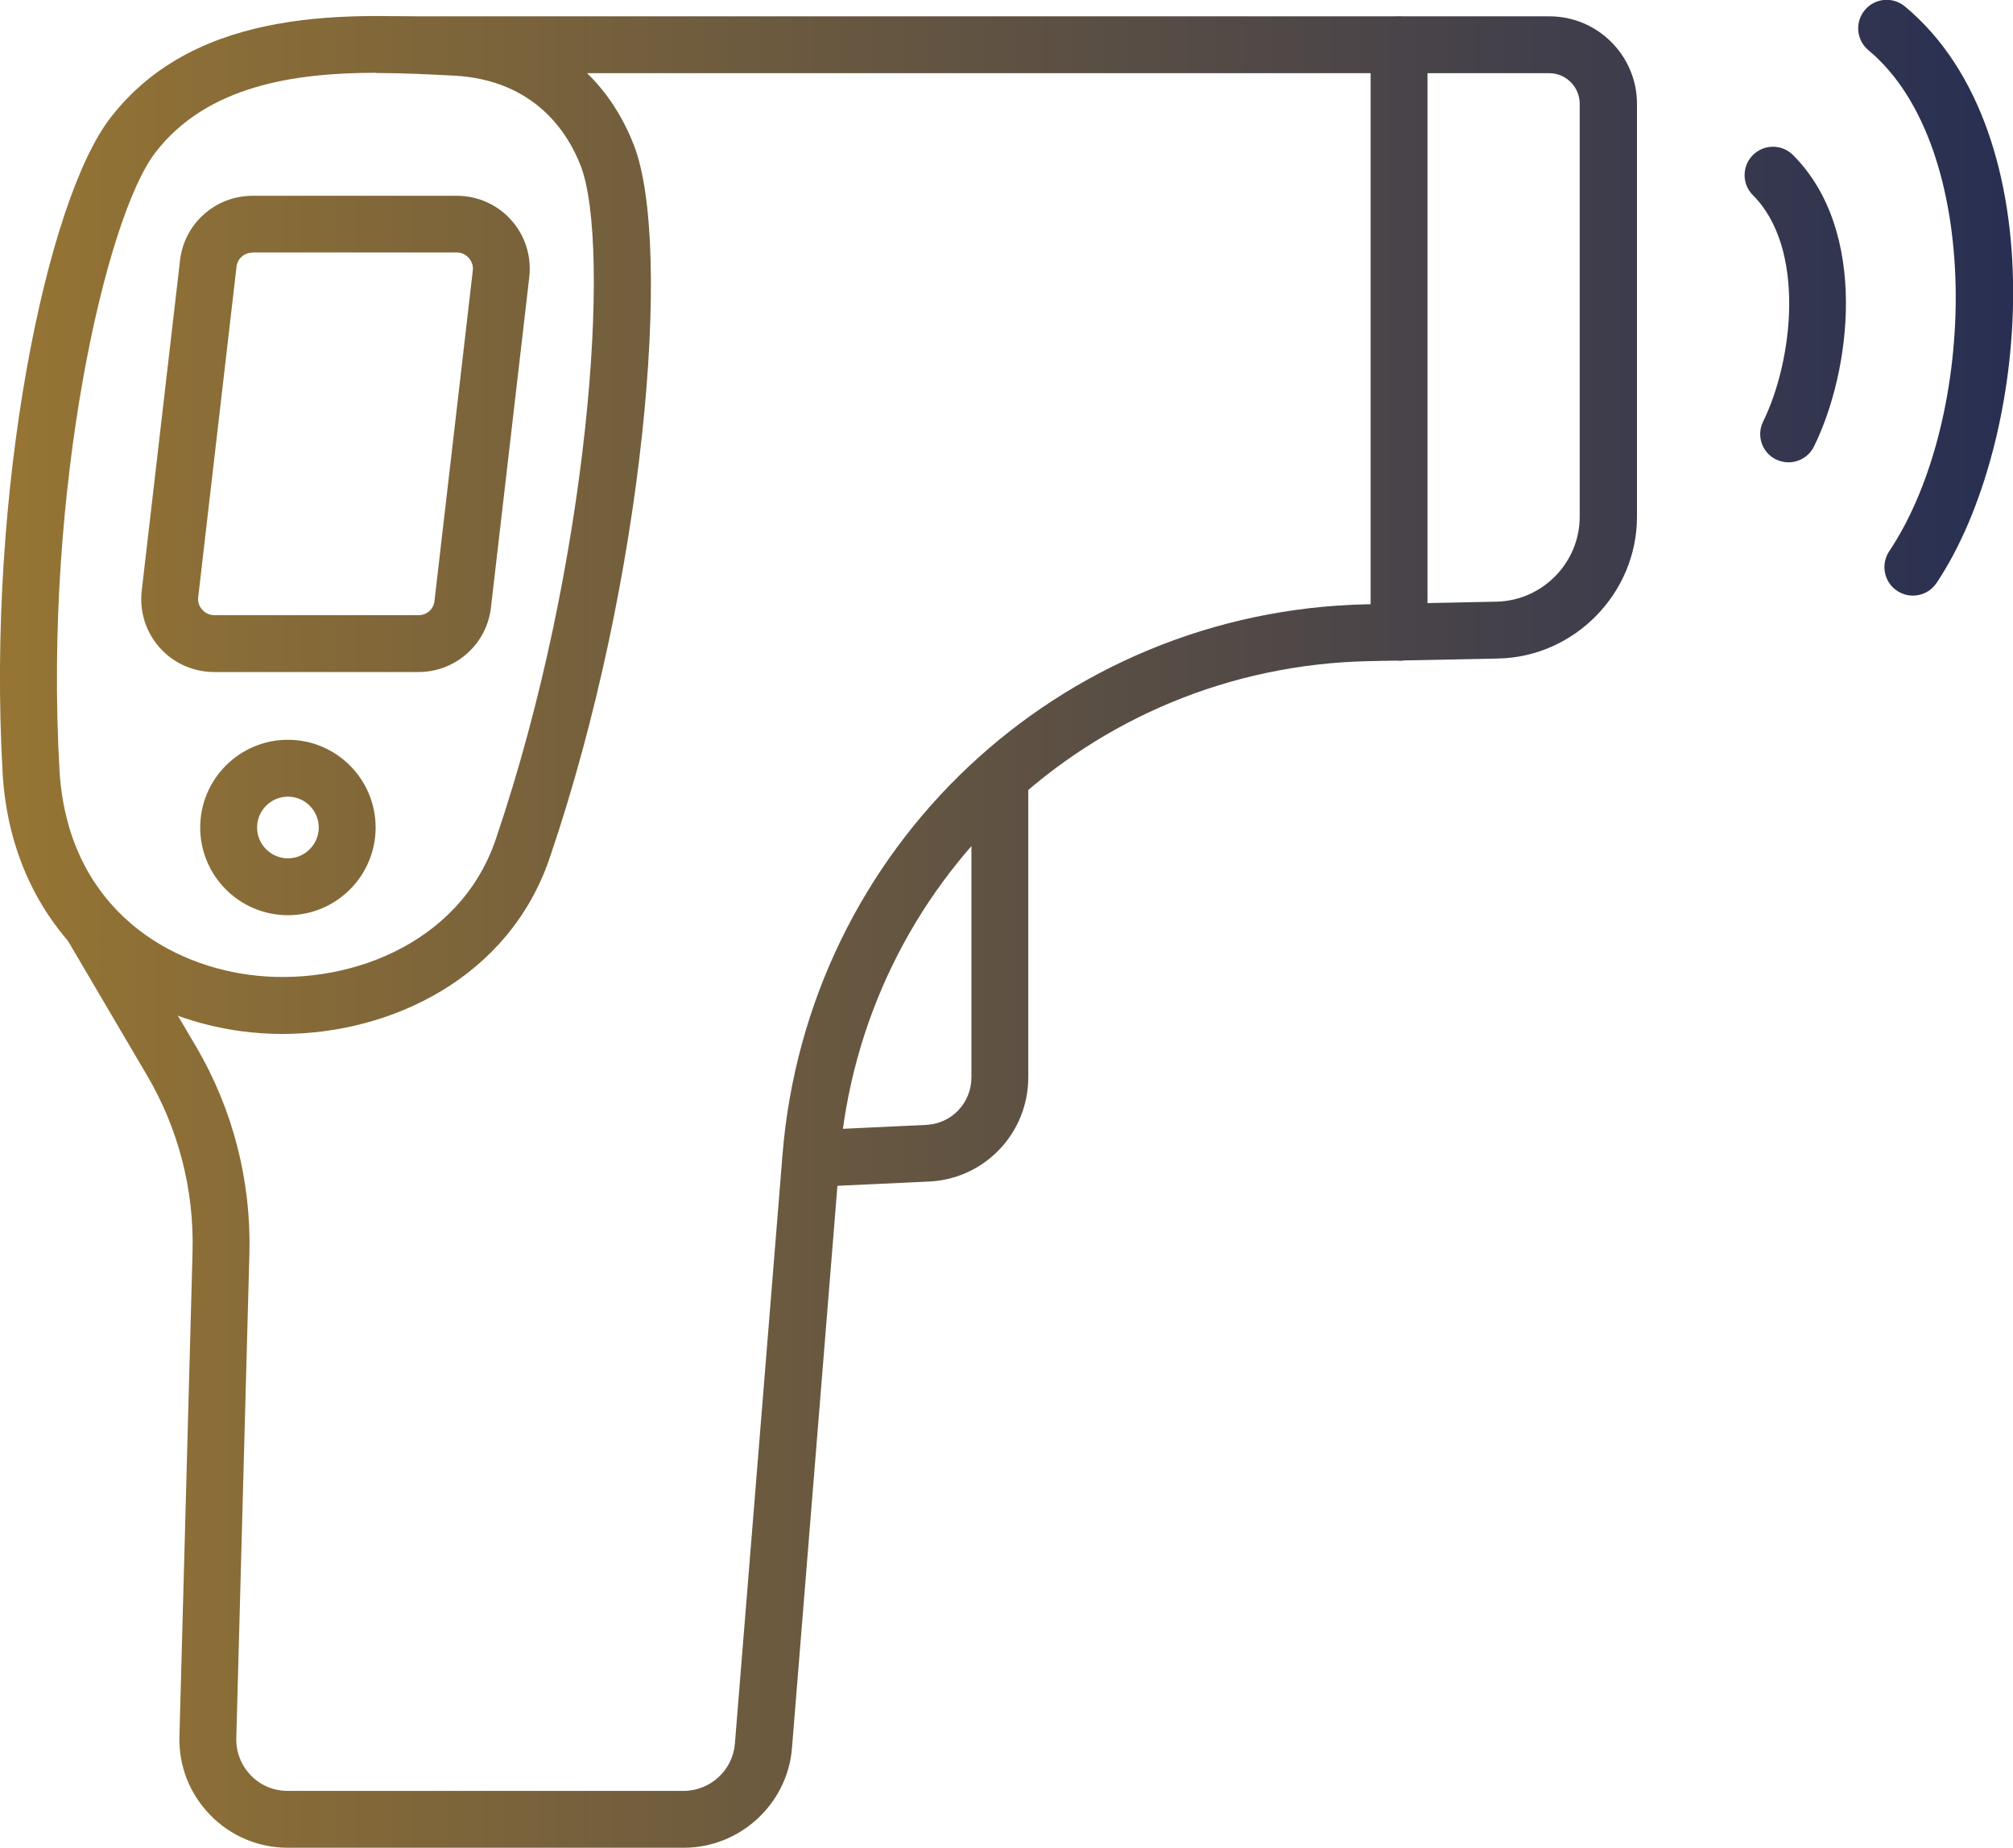
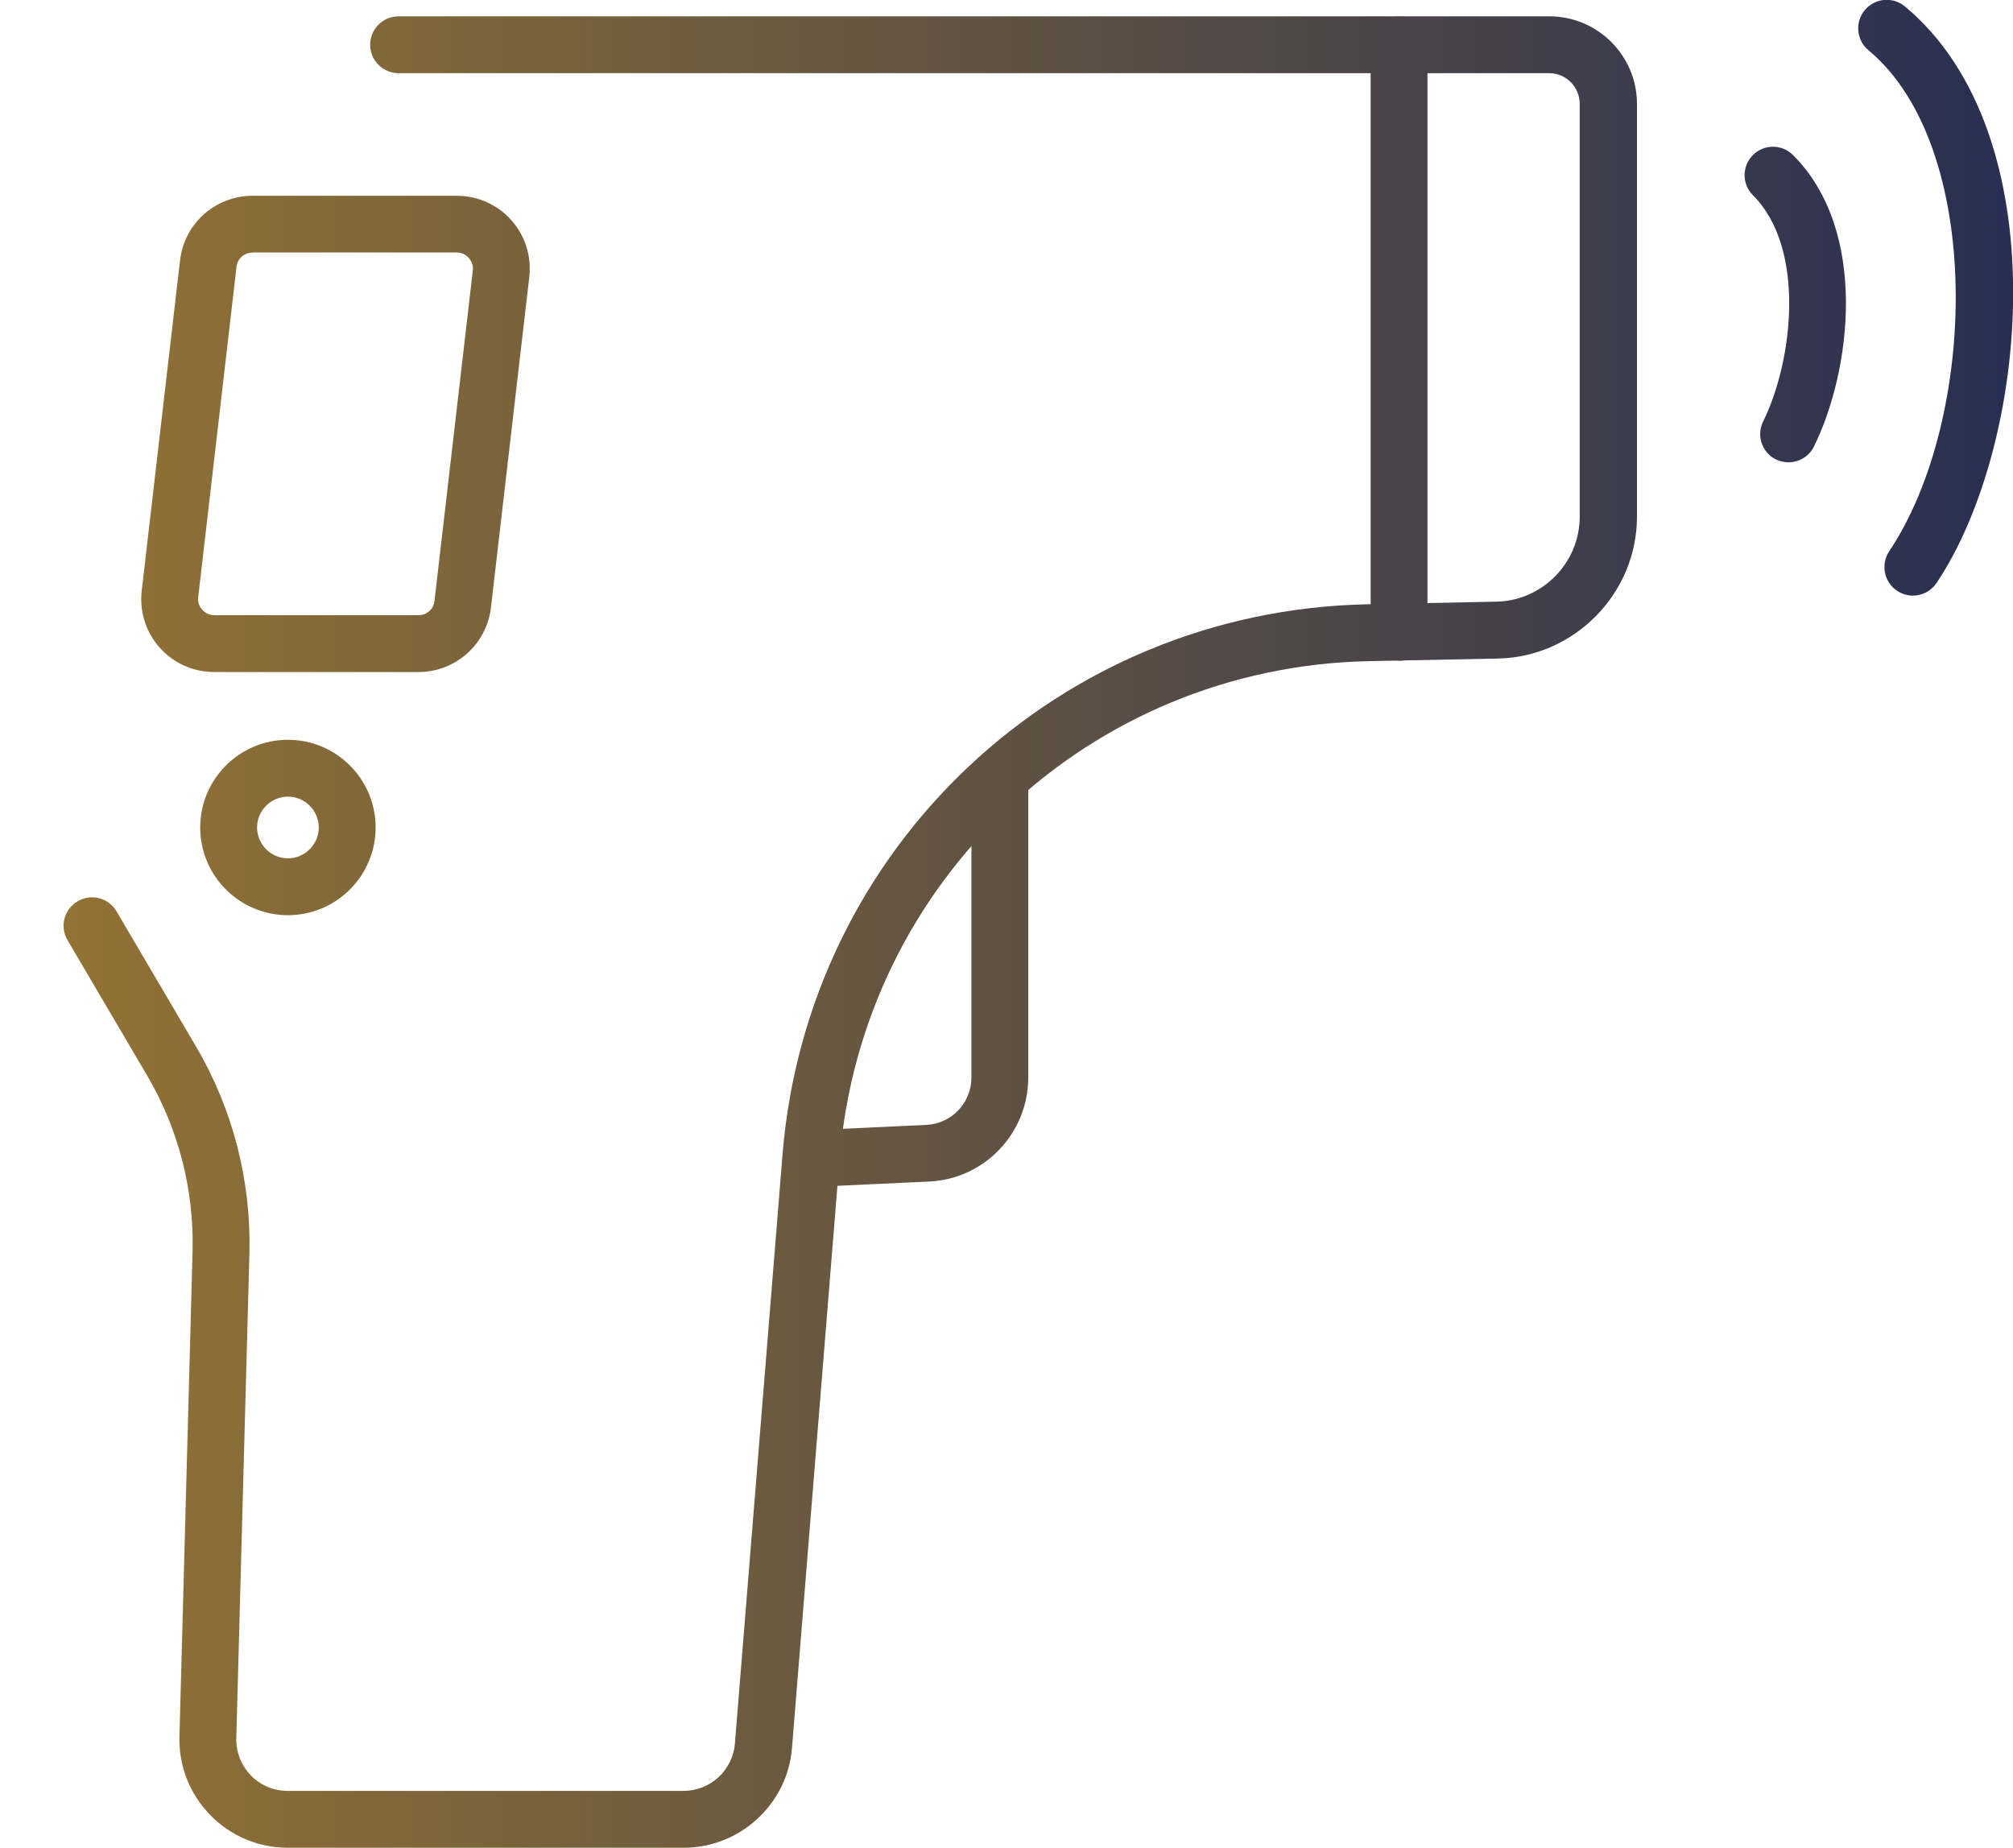
<svg xmlns="http://www.w3.org/2000/svg" xmlns:xlink="http://www.w3.org/1999/xlink" id="Layer_2" data-name="Layer 2" viewBox="0 0 99.84 91.64">
  <defs>
    <style>
      .cls-1 {
        fill: url(#linear-gradient-8);
      }

      .cls-2 {
        fill: url(#linear-gradient-7);
      }

      .cls-3 {
        fill: url(#linear-gradient-5);
      }

      .cls-4 {
        fill: url(#linear-gradient-6);
      }

      .cls-5 {
        fill: url(#linear-gradient-4);
      }

      .cls-6 {
        fill: url(#linear-gradient-3);
      }

      .cls-7 {
        fill: url(#linear-gradient-2);
      }

      .cls-8 {
        fill: url(#linear-gradient);
      }
    </style>
    <linearGradient id="linear-gradient" x1="-21.74" y1="26.03" x2="109.56" y2="26.03" gradientUnits="userSpaceOnUse">
      <stop offset="0" stop-color="#ae842d" />
      <stop offset="1" stop-color="#1d2855" />
    </linearGradient>
    <linearGradient id="linear-gradient-2" x1="-21.74" y1="21.52" x2="109.56" y2="21.52" xlink:href="#linear-gradient" />
    <linearGradient id="linear-gradient-3" x1="-21.74" y1="41.04" x2="109.56" y2="41.04" xlink:href="#linear-gradient" />
    <linearGradient id="linear-gradient-4" x1="-21.74" y1="46.23" x2="109.56" y2="46.23" xlink:href="#linear-gradient" />
    <linearGradient id="linear-gradient-5" x1="-21.74" y1="16.79" x2="109.56" y2="16.79" xlink:href="#linear-gradient" />
    <linearGradient id="linear-gradient-6" x1="-21.74" y1="48.01" x2="109.56" y2="48.01" xlink:href="#linear-gradient" />
    <linearGradient id="linear-gradient-7" x1="-21.74" y1="15.1" x2="109.56" y2="15.1" xlink:href="#linear-gradient" />
    <linearGradient id="linear-gradient-8" x1="-21.74" y1="14.77" x2="109.56" y2="14.77" xlink:href="#linear-gradient" />
  </defs>
  <g id="Layer_1-2" data-name="Layer 1">
    <g>
-       <path class="cls-8" d="M13.99,51.28c-.69,0-1.38-.05-2.05-.14-6.78-.93-11.42-5.95-11.81-12.8C-.67,24.3,2.3,9.94,5.48,5.84,9.8.24,17.54.66,22.66.93h0c4.12.22,7.32,2.5,8.78,6.27,1.94,4.99.53,21.53-4.18,35.36-2.02,5.93-7.86,8.72-13.26,8.72ZM18.66,3.61c-4.04,0-8.39.63-10.95,3.95-2.47,3.2-5.55,16.71-4.76,30.62.38,6.6,5.09,9.58,9.37,10.16,4.74.65,10.47-1.44,12.26-6.69,4.66-13.69,5.76-29.47,4.22-33.43-.61-1.58-2.24-4.26-6.3-4.47-1.2-.06-2.5-.13-3.85-.13Z" />
      <path class="cls-7" d="M20.75,33.33h-10.13c-1.03,0-2.02-.44-2.7-1.21-.69-.77-1.01-1.8-.89-2.83l1.9-16.38c.21-1.83,1.76-3.2,3.6-3.2h10.13c1.03,0,2.02.44,2.7,1.21.69.77,1.01,1.8.89,2.83l-1.9,16.38c-.21,1.83-1.76,3.2-3.6,3.2ZM12.52,12.53c-.41,0-.75.3-.79.71l-1.9,16.38c-.04.31.11.52.2.62.09.1.29.27.6.27h10.13c.41,0,.75-.3.79-.71l1.9-16.38c.04-.31-.11-.52-.2-.63-.09-.1-.29-.27-.6-.27h-10.13Z" />
      <path class="cls-6" d="M14.28,45.39c-2.4,0-4.35-1.95-4.35-4.35s1.95-4.35,4.35-4.35,4.35,1.95,4.35,4.35-1.95,4.35-4.35,4.35ZM14.28,39.51c-.84,0-1.53.69-1.53,1.53s.69,1.53,1.53,1.53,1.53-.69,1.53-1.53-.69-1.53-1.53-1.53Z" />
      <path class="cls-5" d="M33.91,91.64H14.27c-1.46,0-2.83-.58-3.85-1.63-1.02-1.05-1.56-2.43-1.52-3.89l.65-24.04c.08-3.08-.7-6.1-2.26-8.75l-3.94-6.7c-.4-.67-.17-1.54.5-1.93.67-.4,1.54-.17,1.93.5l3.94,6.7c1.83,3.11,2.74,6.66,2.65,10.26l-.65,24.04c-.02.69.24,1.35.72,1.85.48.5,1.13.77,1.83.77h19.64c1.32,0,2.44-1.03,2.54-2.35l2.36-29.19c1.23-15.25,13.7-26.99,28.99-27.31l6.43-.13c2.27-.05,4.12-1.93,4.12-4.21V5.15c0-.84-.68-1.52-1.51-1.52H19.77c-.78,0-1.41-.63-1.41-1.41s.63-1.41,1.41-1.41h57.08c2.39,0,4.34,1.95,4.34,4.34v20.48c0,3.79-3.09,6.95-6.88,7.03l-6.43.13c-13.84.29-25.12,10.92-26.24,24.72l-2.36,29.19c-.22,2.77-2.58,4.94-5.36,4.94Z" />
      <path class="cls-3" d="M69.39,32.76c-.78,0-1.41-.63-1.41-1.41V2.23c0-.78.63-1.41,1.41-1.41s1.41.63,1.41,1.41v29.13c0,.78-.63,1.41-1.41,1.41Z" />
      <path class="cls-4" d="M40.22,58.88c-.75,0-1.37-.59-1.41-1.35-.04-.78.57-1.44,1.34-1.47l5.79-.27c1.26-.06,2.24-1.09,2.24-2.36v-14.88c0-.78.63-1.41,1.41-1.41s1.41.63,1.41,1.41v14.88c0,2.77-2.17,5.05-4.93,5.17l-5.79.27s-.04,0-.07,0Z" />
      <path class="cls-2" d="M88.71,22.93c-.21,0-.42-.05-.62-.14-.7-.34-.99-1.19-.64-1.89,1.48-3.01,2.13-8.58-.51-11.22-.55-.55-.55-1.44,0-1.99s1.44-.55,1.99,0c3.77,3.77,2.88,10.72,1.04,14.45-.24.5-.75.79-1.27.79Z" />
      <path class="cls-1" d="M94.87,29.54c-.27,0-.54-.08-.78-.24-.65-.43-.82-1.31-.39-1.96,4.41-6.59,4.72-20.07-1.03-24.85-.6-.5-.68-1.39-.18-1.99.5-.6,1.39-.68,1.99-.18,7.6,6.32,6.19,21.7,1.57,28.59-.27.41-.72.63-1.17.63Z" />
    </g>
  </g>
</svg>